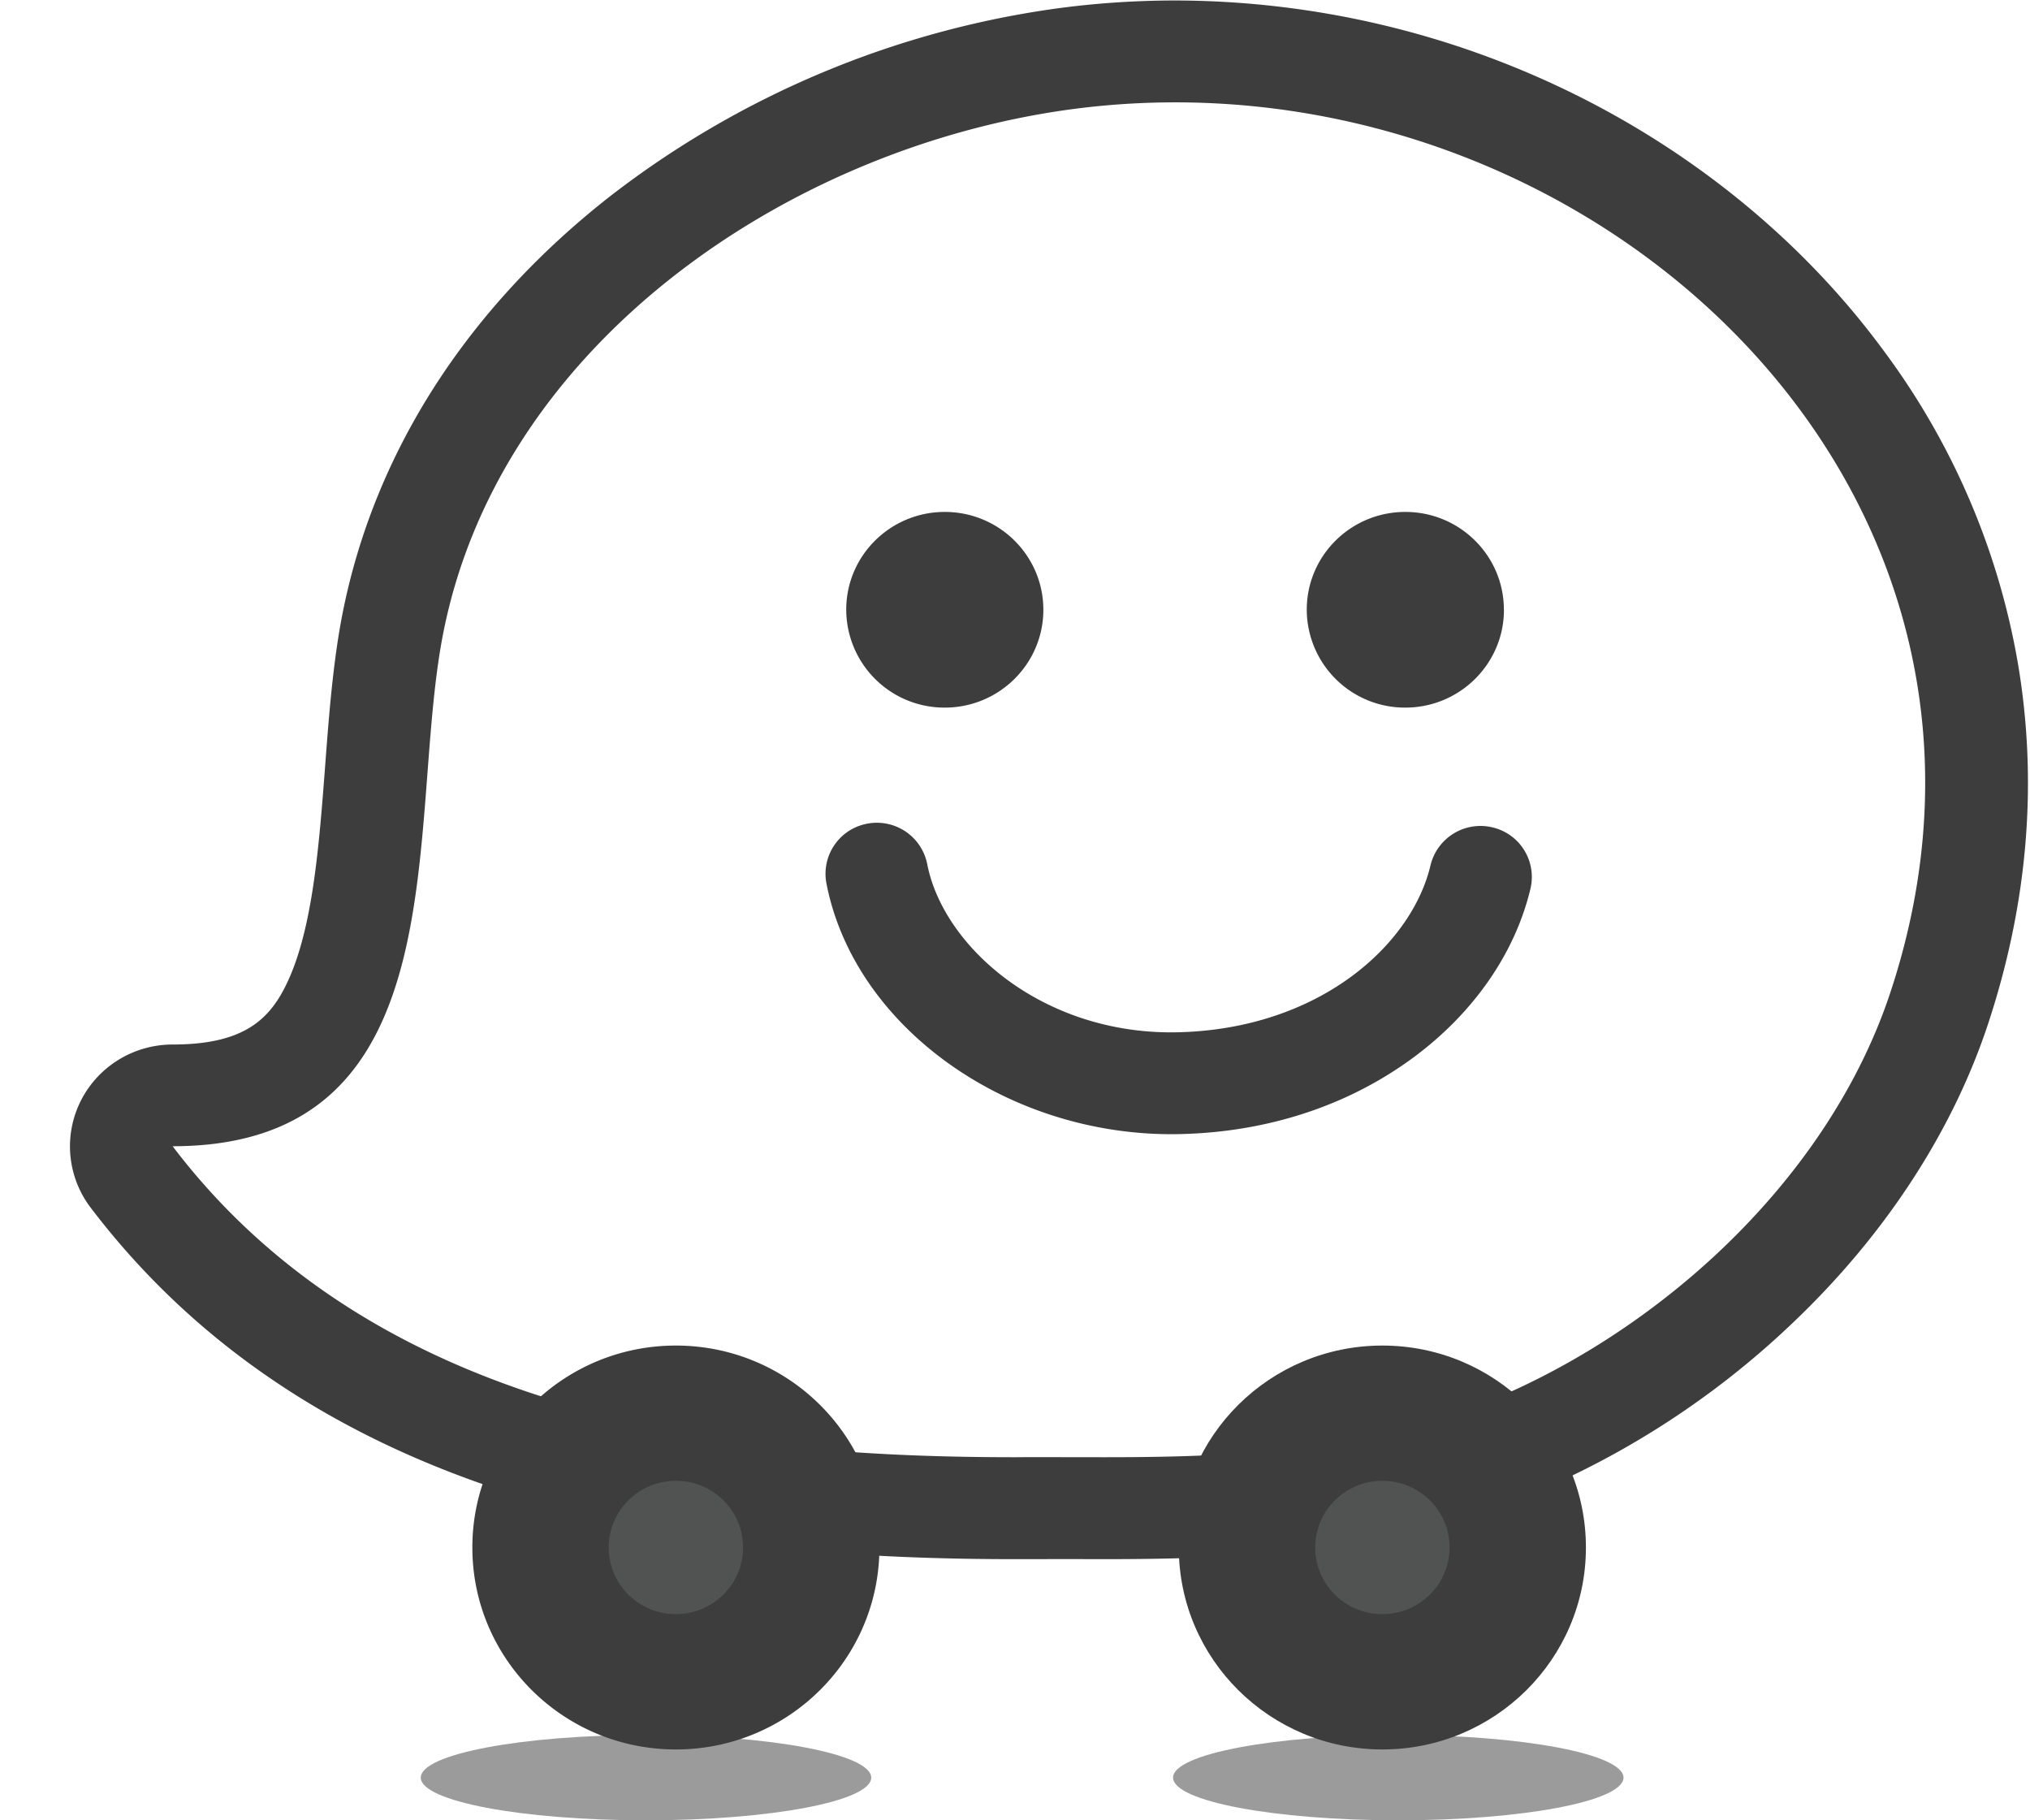
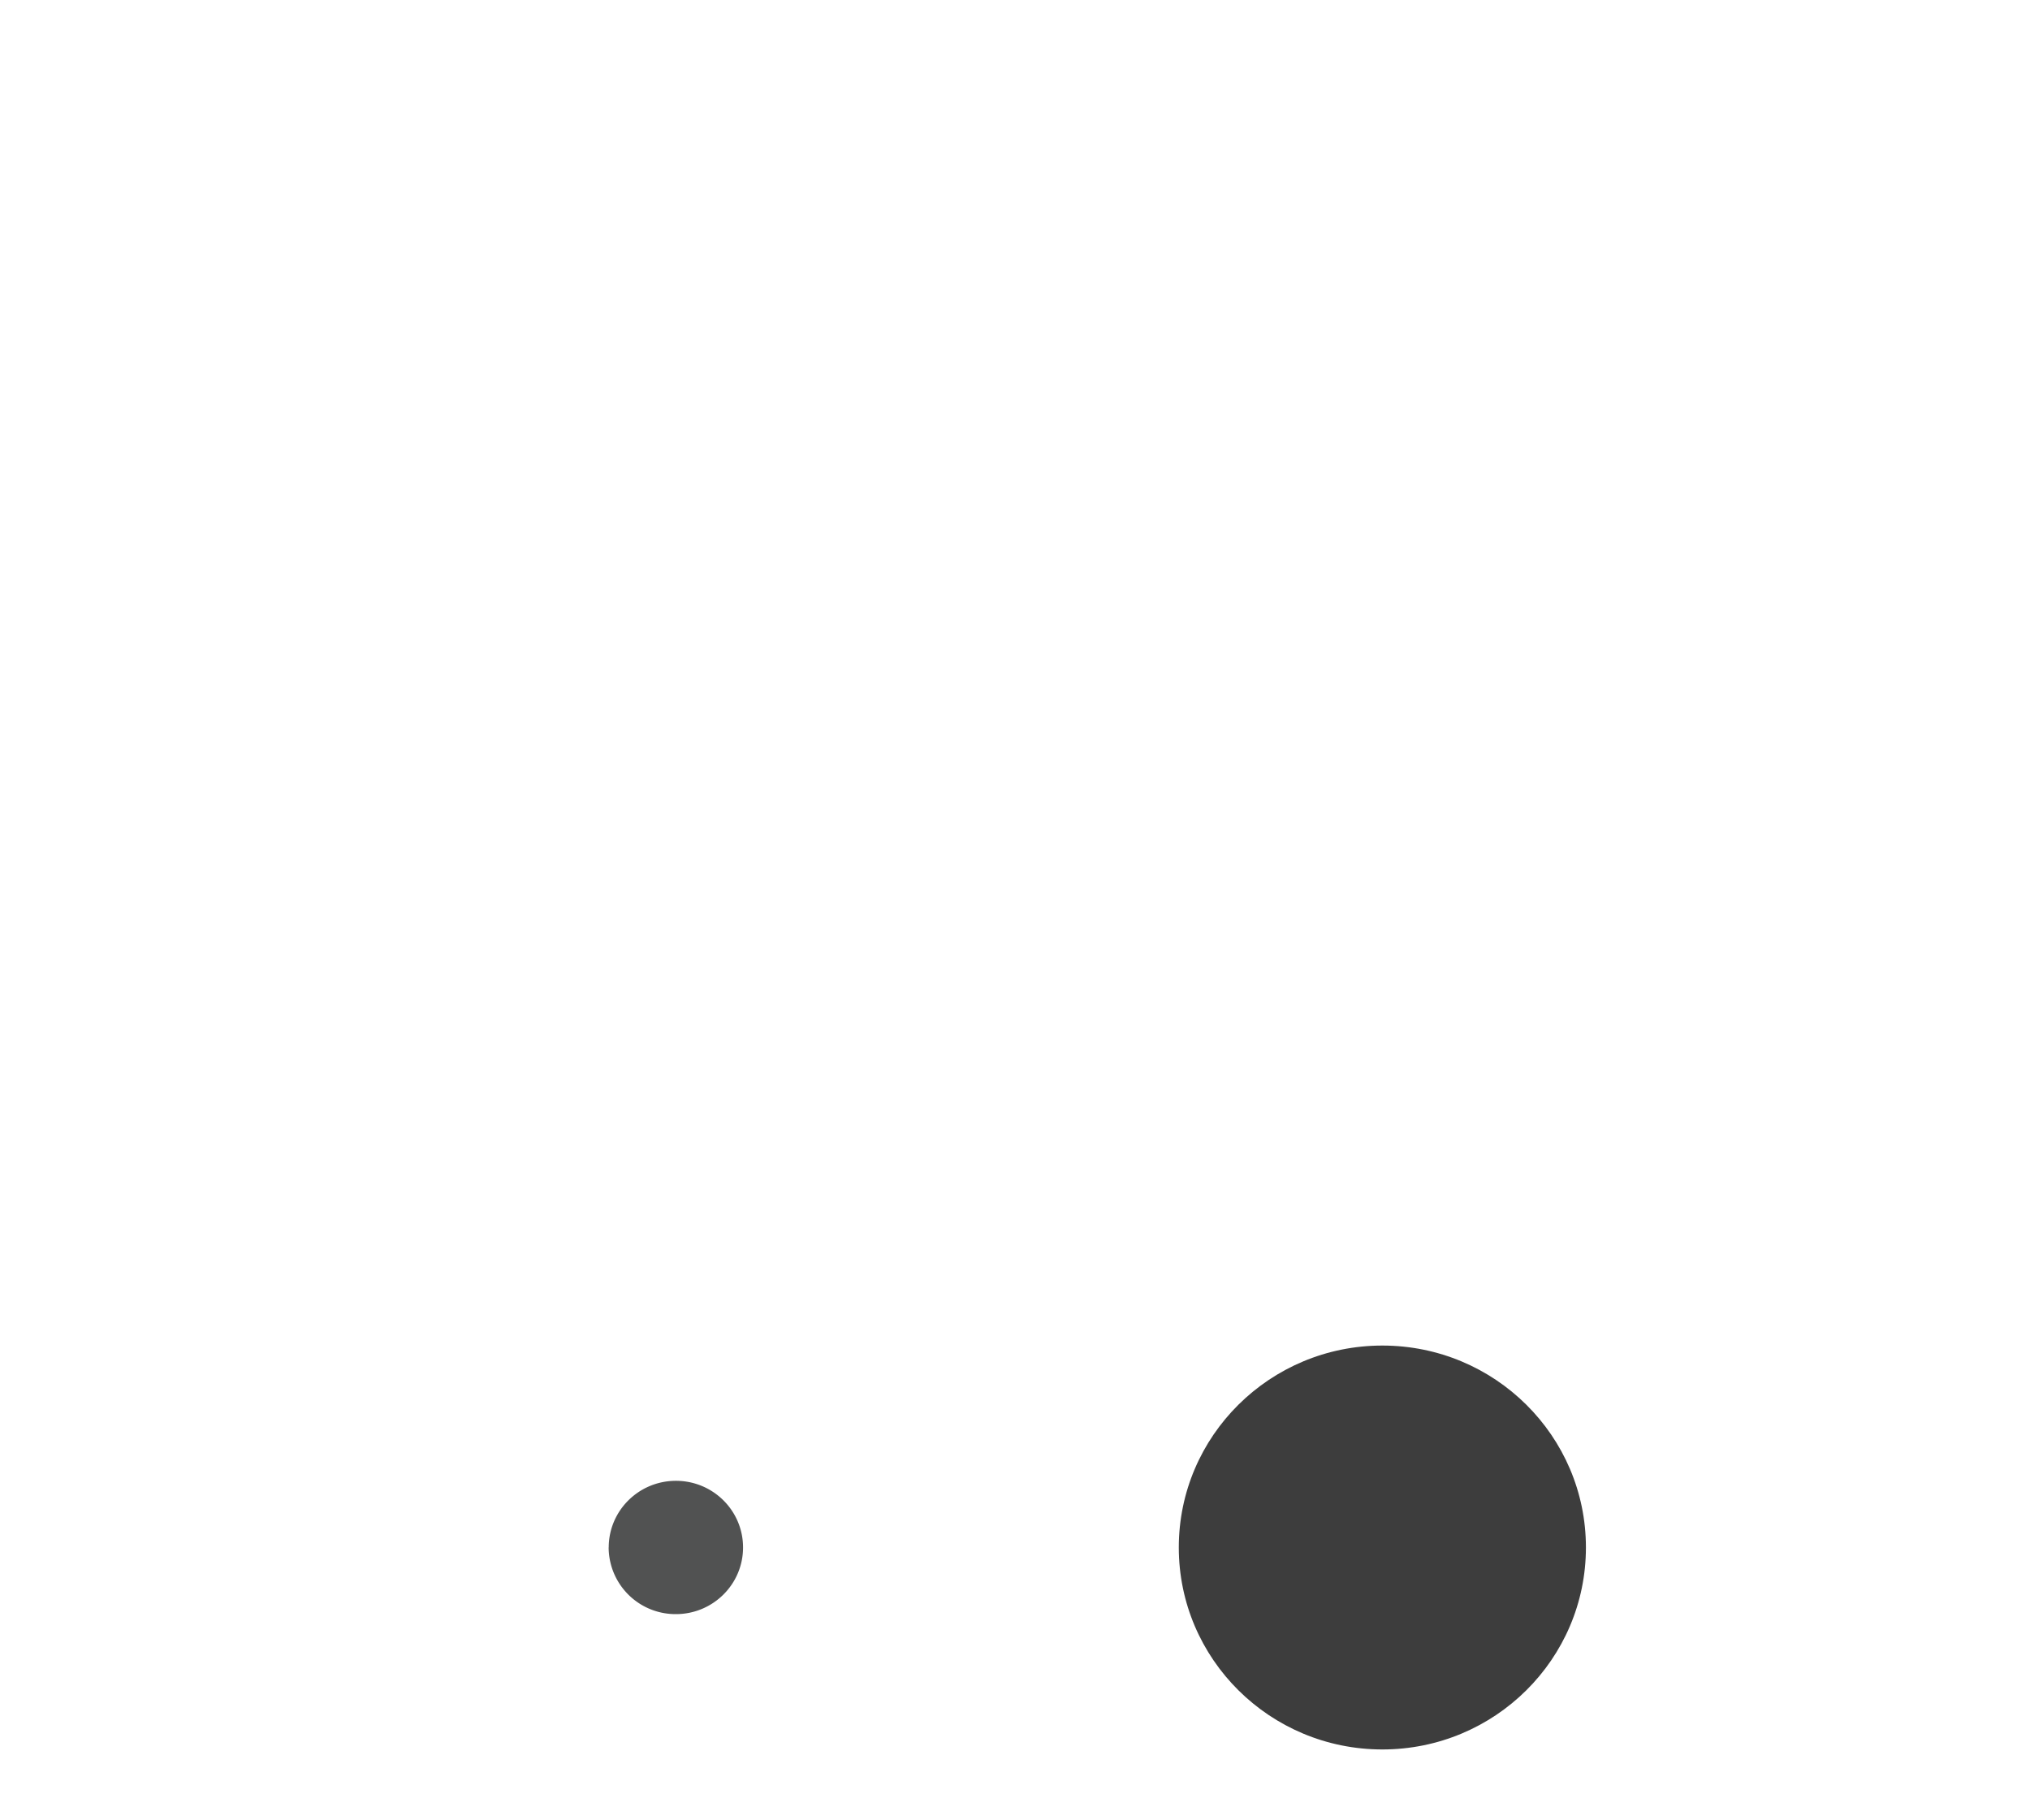
<svg xmlns="http://www.w3.org/2000/svg" width="29" height="26">
  <g fill="none" fill-rule="evenodd">
-     <path fill="#9B9B9B" d="M23.193 25.39c0 .337-1.44.61-3.218.61-1.777 0-3.217-.273-3.217-.61 0-.336 1.44-.609 3.217-.609 1.778 0 3.218.273 3.218.61m-10.747 0c0 .336-1.44.609-3.218.609-1.777 0-3.217-.273-3.217-.61 0-.336 1.44-.609 3.217-.609 1.777 0 3.218.273 3.218.61" />
-     <path fill="#3D3D3D" d="M16.791.007c-.559 0-1.122.037-1.674.111a13.426 13.426 0 0 0-6.405 2.688C6.665 4.41 5.344 6.472 4.892 8.77c-.134.684-.192 1.44-.247 2.17-.087 1.144-.177 2.326-.544 3.099-.25.528-.624.88-1.634.88-.557 0-1.065.312-1.313.805a1.445 1.445 0 0 0 .141 1.525c3.42 4.5 9.18 5.021 13.216 5.021h.298l.217-.001h.343l.4.001c1.881 0 3.872-.092 5.686-.764a12.278 12.278 0 0 0 4.163-2.618c1.31-1.247 2.27-2.718 2.78-4.254.573-1.73.717-3.467.428-5.166a10.43 10.43 0 0 0-1.89-4.423c-1.11-1.522-2.629-2.792-4.392-3.674A12.926 12.926 0 0 0 16.79.007m0 1.455c6.608 0 12.49 5.852 10.214 12.717-.917 2.765-3.47 5.004-6.062 5.963-1.69.626-3.666.672-5.174.672l-.743-.001a37.38 37.38 0 0 0-.515.001c-3.787 0-9.018-.458-12.044-4.442 4.147 0 3.328-4.597 3.865-7.324.817-4.155 4.96-6.95 8.98-7.488a11.13 11.13 0 0 1 1.48-.098" />
-     <path fill="#3D3D3D" d="M14.905 8.71c0 .77-.63 1.397-1.408 1.397a1.403 1.403 0 0 1-1.408-1.398c0-.772.63-1.397 1.408-1.397.777 0 1.408.625 1.408 1.397m6.58 0c0 .772-.631 1.398-1.409 1.398a1.403 1.403 0 0 1-1.408-1.398c0-.772.63-1.397 1.408-1.397.778 0 1.408.625 1.408 1.397M16.736 16.2c-2.386 0-4.536-1.552-4.93-3.583a.728.728 0 0 1 .582-.852.733.733 0 0 1 .858.577c.232 1.194 1.673 2.452 3.595 2.402 2.001-.052 3.324-1.24 3.595-2.385a.734.734 0 0 1 .882-.542.727.727 0 0 1 .546.875c-.222.935-.83 1.802-1.71 2.44-.918.666-2.05 1.035-3.275 1.066a5.482 5.482 0 0 1-.143.002m-9.988 5.903c0-1.593 1.302-2.884 2.907-2.884 1.606 0 2.908 1.291 2.908 2.884 0 1.594-1.302 2.885-2.908 2.885-1.605 0-2.907-1.291-2.907-2.885" />
    <path fill="#515252" d="M8.696 22.103c0-.526.43-.952.96-.952s.959.426.959.952-.43.952-.96.952a.956.956 0 0 1-.96-.952" />
    <path fill="#3D3D3D" d="M16.84 22.103c0-1.593 1.303-2.884 2.908-2.884 1.606 0 2.908 1.291 2.908 2.884 0 1.594-1.302 2.885-2.908 2.885-1.605 0-2.908-1.291-2.908-2.885" />
-     <path fill="#515252" d="M18.789 22.103c0-.526.43-.952.96-.952s.959.426.959.952-.43.952-.96.952a.956.956 0 0 1-.96-.952" />
  </g>
</svg>